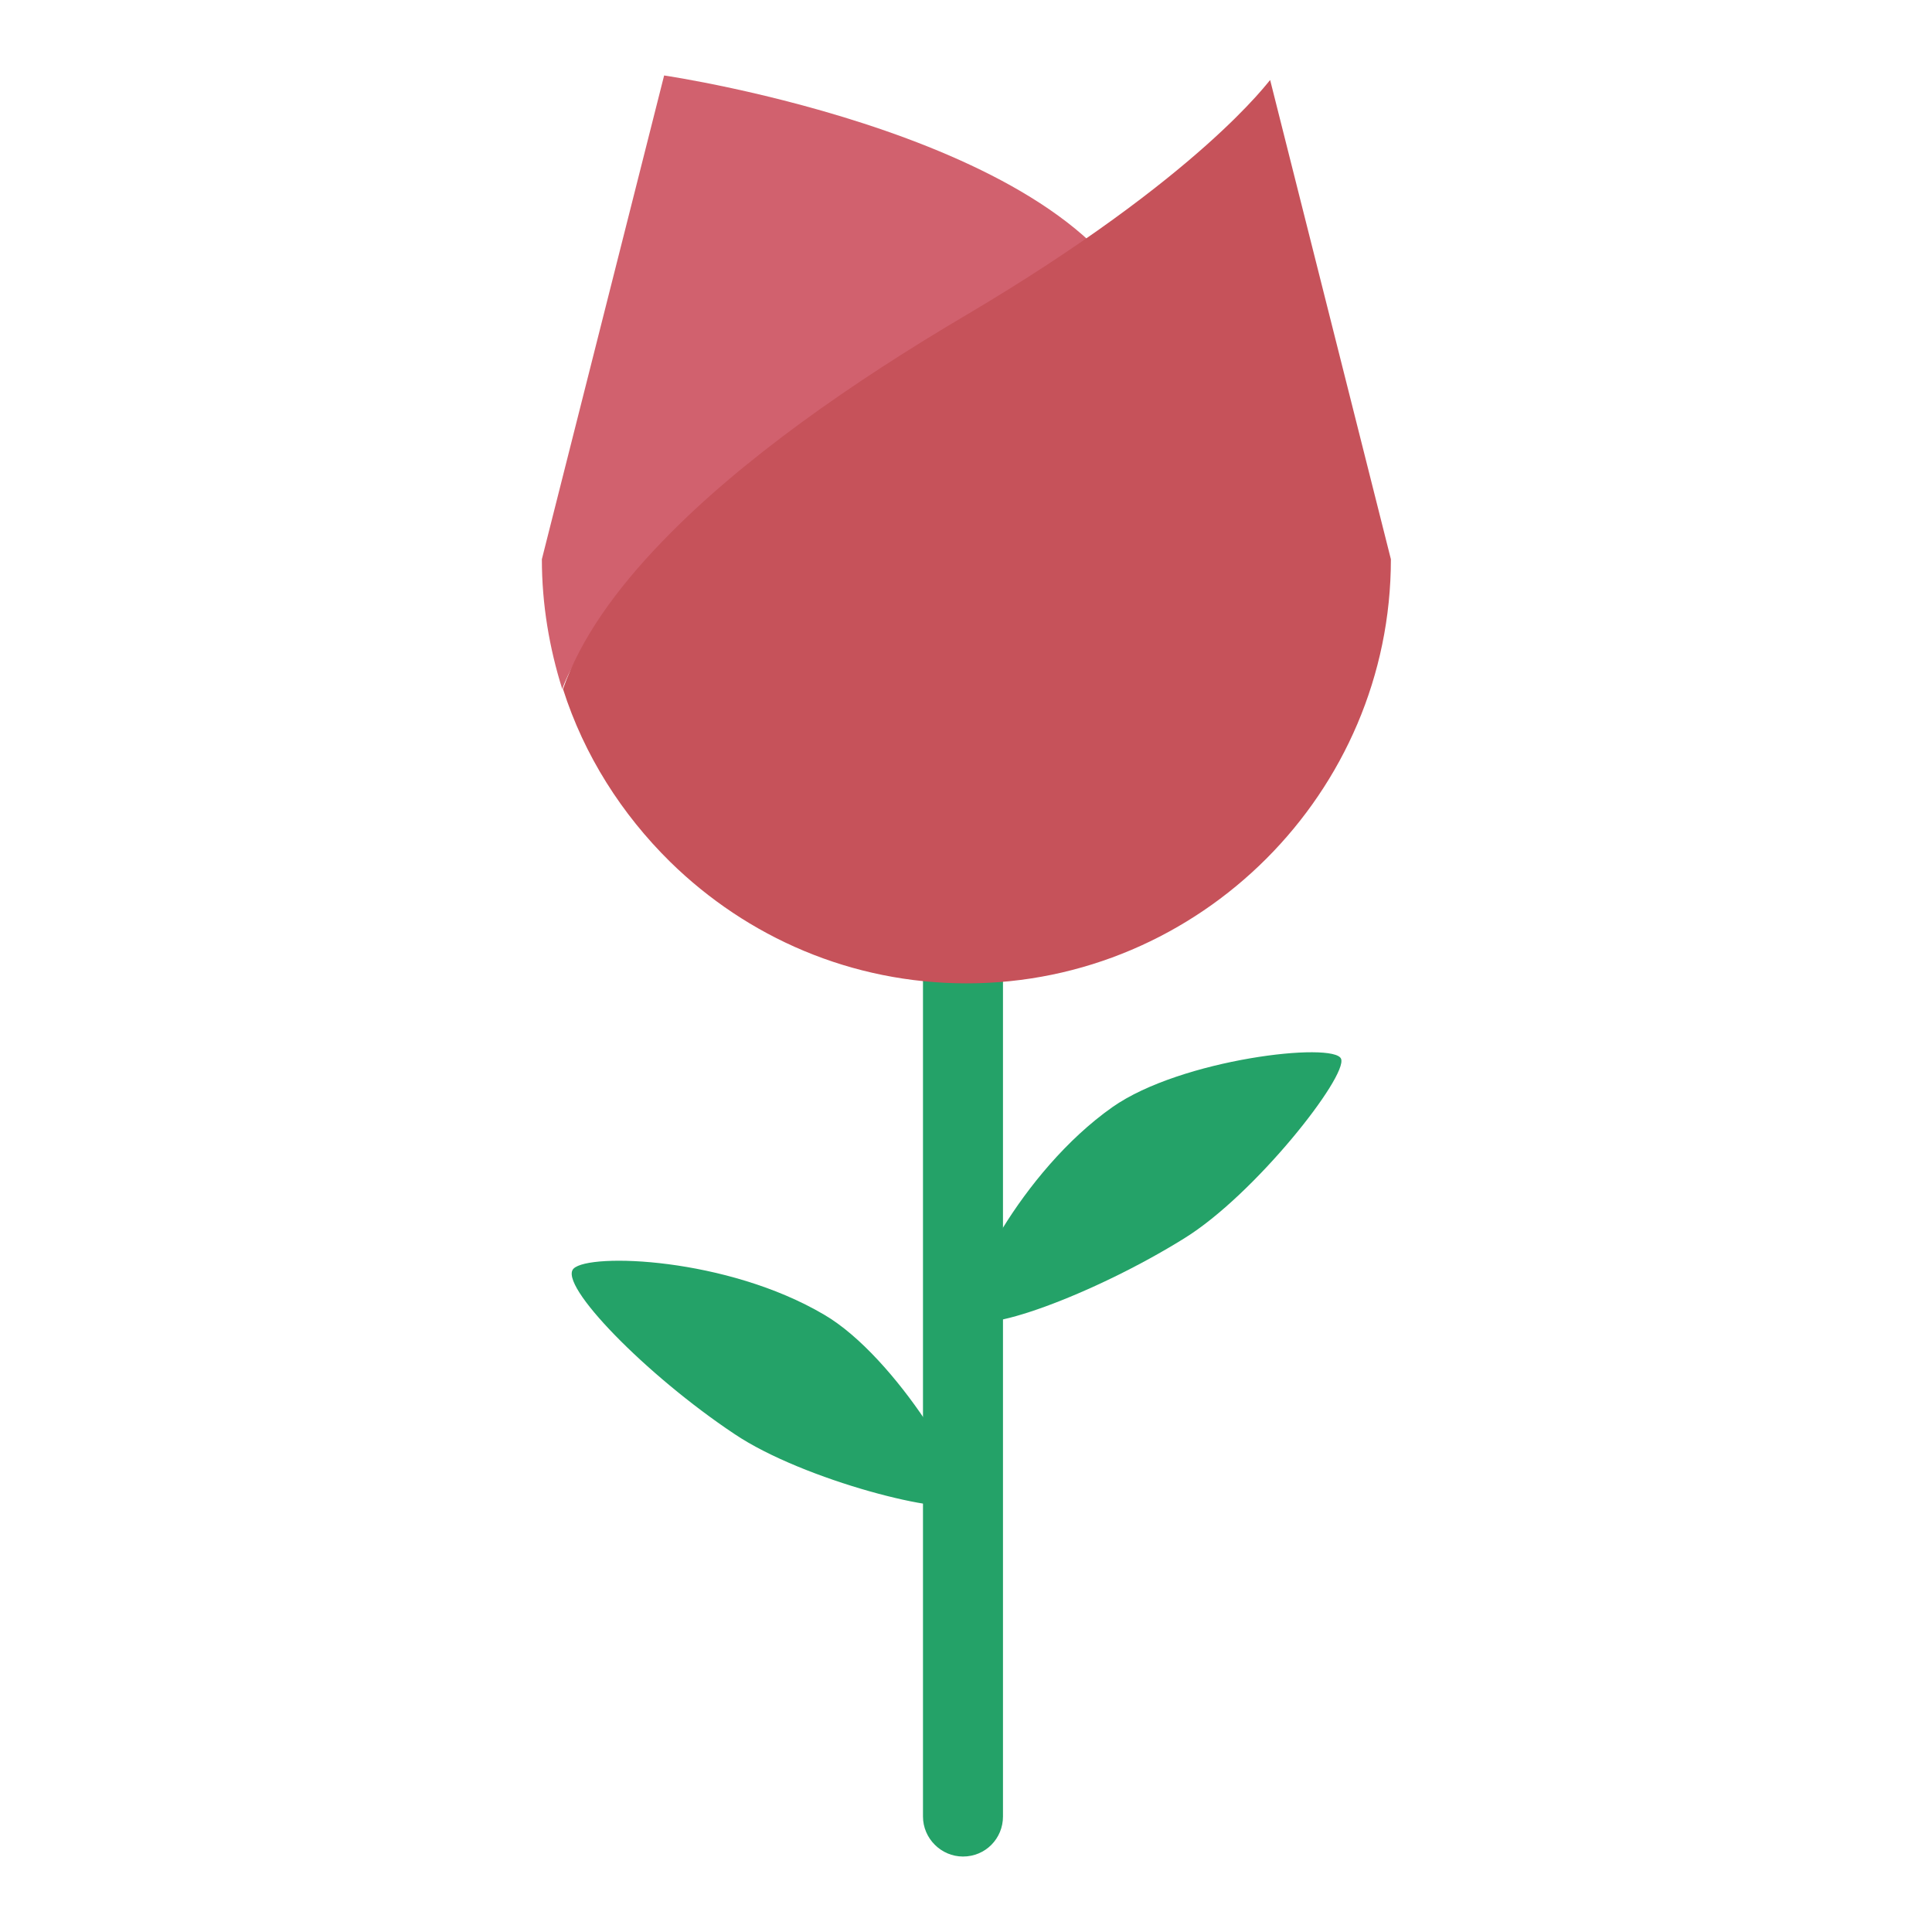
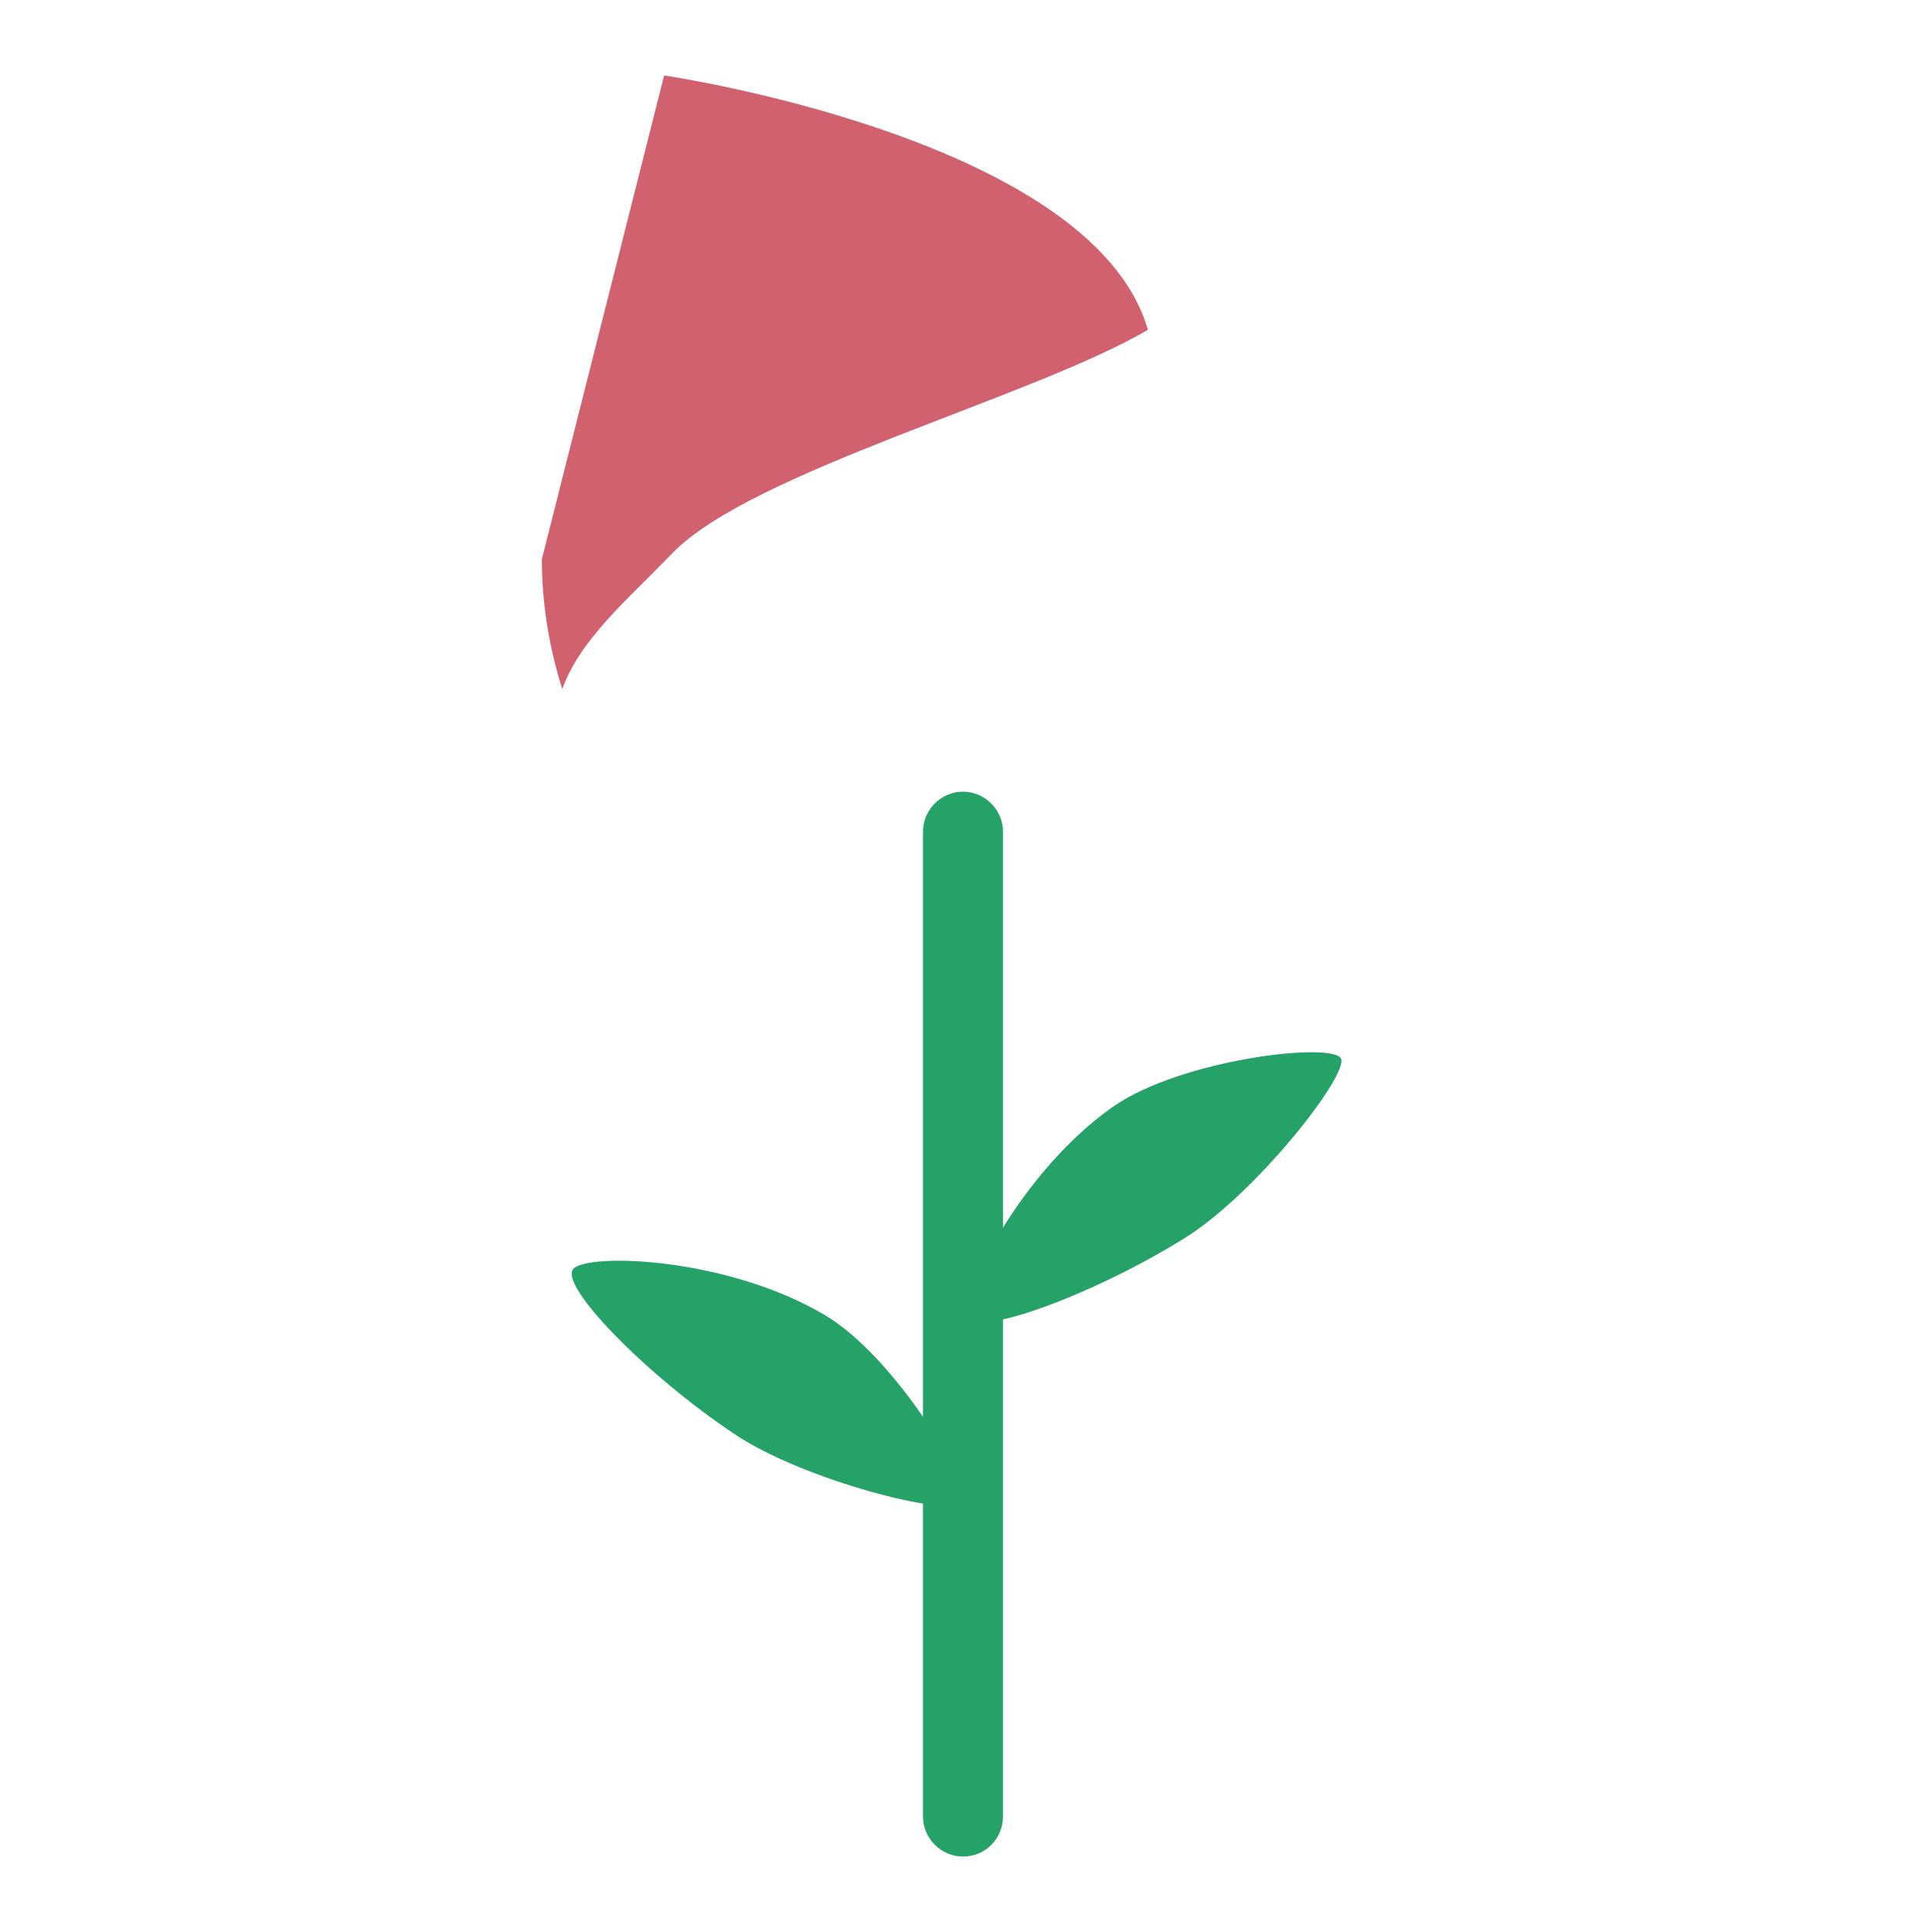
<svg xmlns="http://www.w3.org/2000/svg" version="1.1" x="0px" y="0px" viewBox="0 0 256 256" enable-background="new 0 0 256 256" xml:space="preserve">
  <g>
-     <path fill="#24a268" d="M127.6,246c-2.9,0-5.3-2.4-5.3-5.3V110.2c0-2.9,2.4-5.3,5.3-5.3s5.3,2.4,5.3,5.3v130.5 C132.9,243.6,130.6,246,127.6,246L127.6,246z" />
+     <path fill="#24a268" d="M127.6,246c-2.9,0-5.3-2.4-5.3-5.3V110.2c0-2.9,2.4-5.3,5.3-5.3s5.3,2.4,5.3,5.3v130.5 C132.9,243.6,130.6,246,127.6,246z" />
    <path fill="#d1616e" d="M88,10L71.8,74.1c0,6,1,11.8,2.7,17.2c2.4-6.6,8.4-11.6,14.6-18c10.4-10.8,47.9-20.7,63-29.6 C144.8,18.3,88,10,88,10L88,10z" />
-     <path fill="#c6525a" d="M128.1,41.7c-15.1,8.9-29.9,19.2-40.3,30c-6.2,6.4-10.9,13-13.2,19.6c2.8,8.8,7.8,16.6,14.2,22.9 c10.2,10,24,16.1,39.3,16.1c30.9,0,56.2-25.3,56.2-56.2l-16-63.5C168.2,10.6,159.2,23.3,128.1,41.7L128.1,41.7z" />
    <path fill="#24a268" d="M128.2,174.5c-1.1-2.7,7-19.2,19.2-27.8c9.1-6.4,29.4-8.7,30.3-6.4c0.9,2.3-11.4,18-20.8,23.8 C145,171.5,129.3,177.3,128.2,174.5L128.2,174.5z" />
    <path fill="#24a268" d="M76,168.1c2.1-2.1,20.3-1.5,33.2,6.1c9.6,5.6,20,23.3,18.3,25c-1.7,1.8-21-3-30.2-9.2 C85.6,182.2,73.9,170.2,76,168.1L76,168.1z" />
  </g>
</svg>